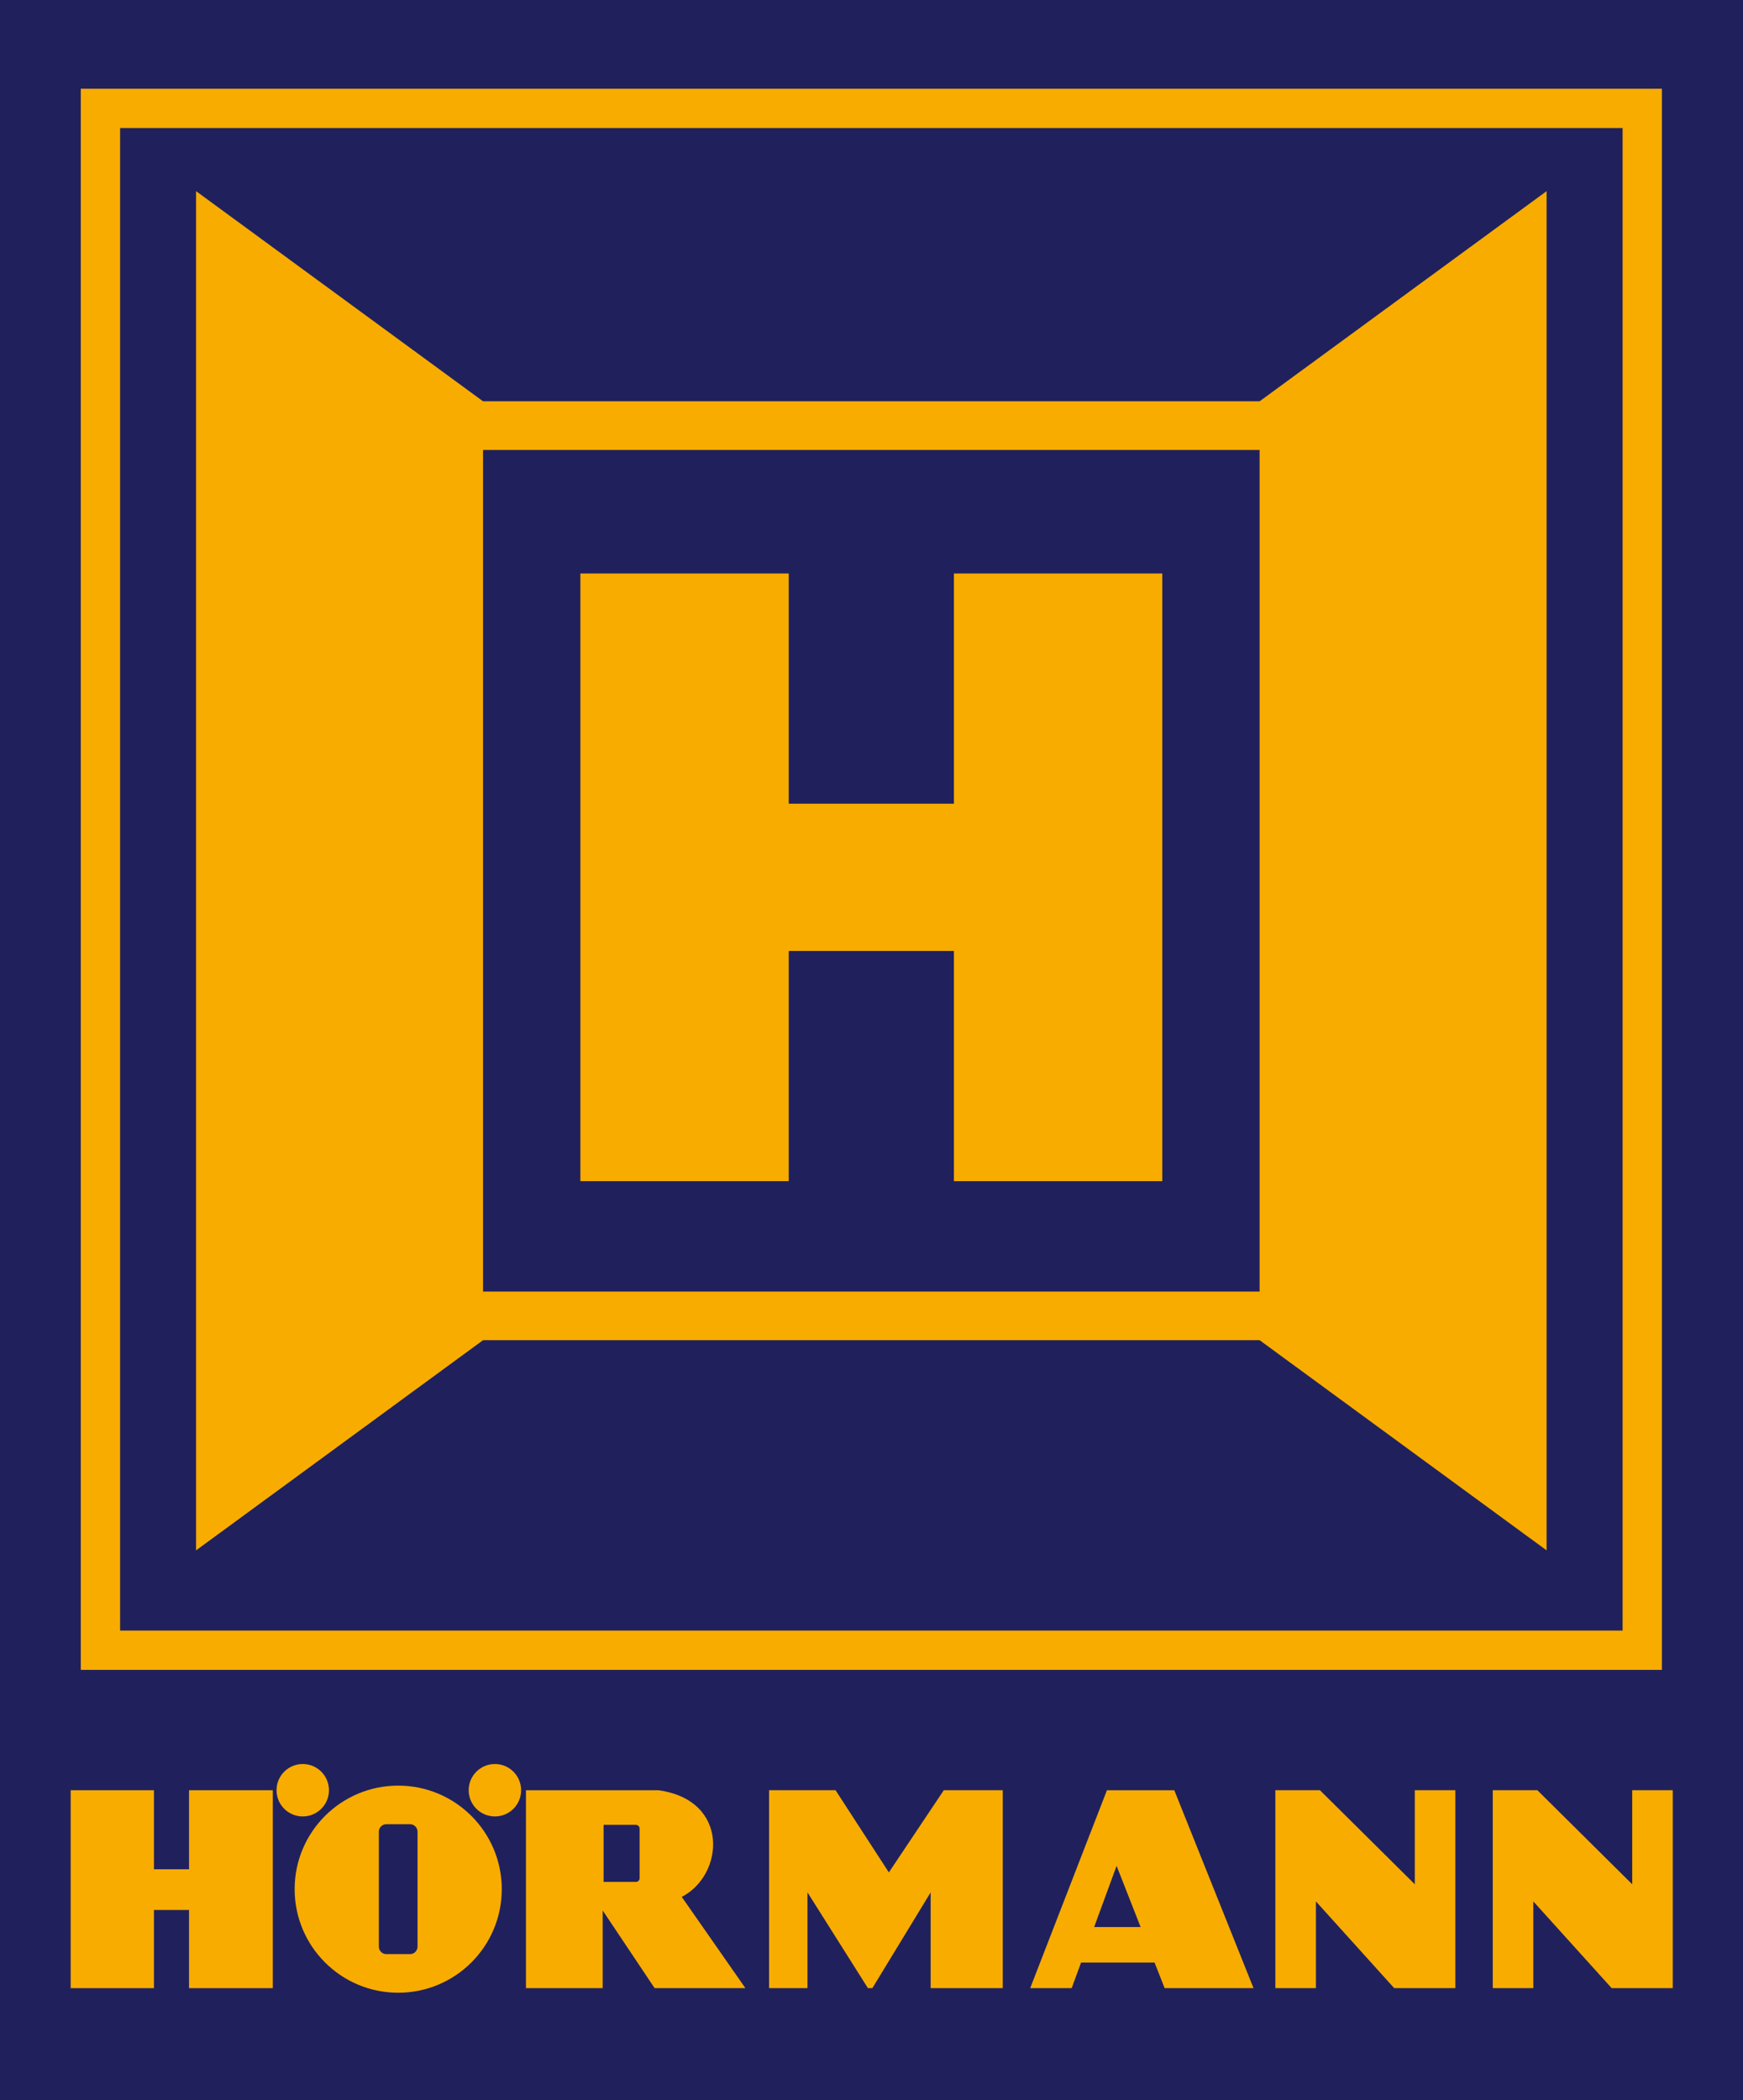
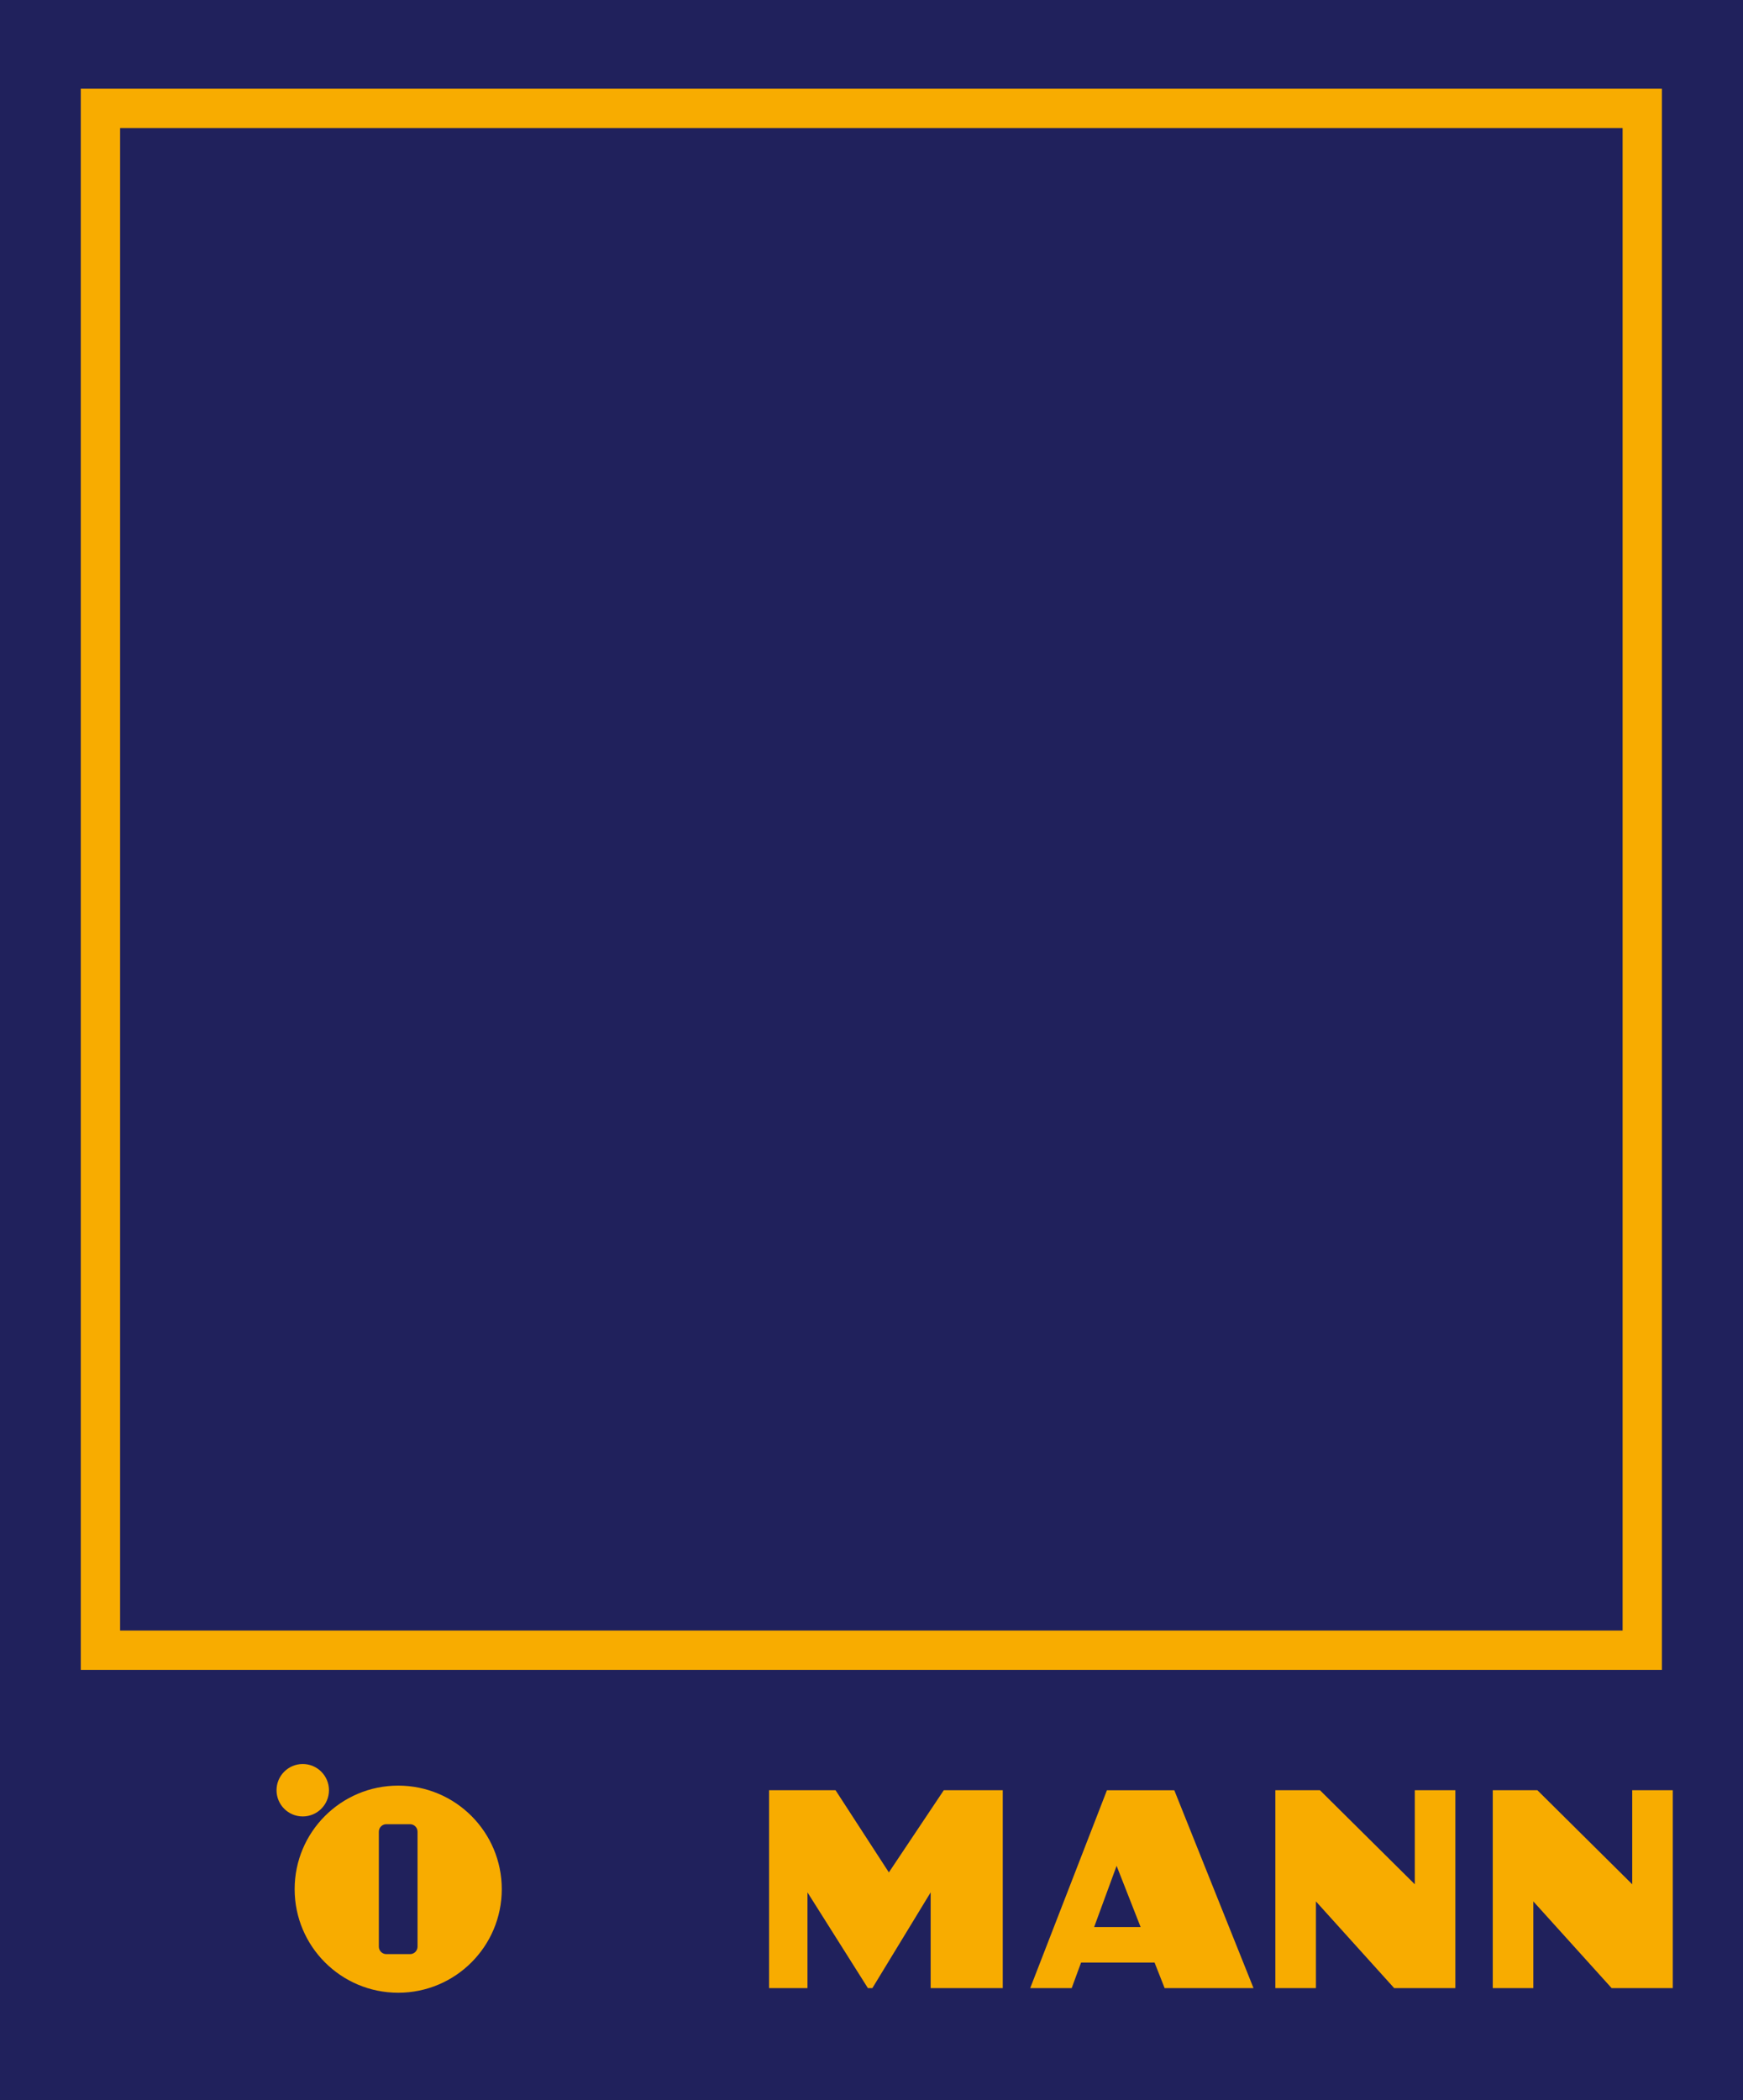
<svg xmlns="http://www.w3.org/2000/svg" version="1.1" id="Layer_1" x="0px" y="0px" width="106.239px" height="128px" viewBox="0 0 106.239 128" enable-background="new 0 0 106.239 128" xml:space="preserve">
  <g>
    <rect fill="#20215C" width="106.239" height="128" />
    <path fill="#F8AC00" d="M98.901,7.804v91.581H7.32V7.804H98.901 M101.295,5.408H4.924v96.372h96.371V5.408L101.295,5.408z" />
-     <path fill="#F8AC00" d="M76.776,24.459H53.11H29.442L11.951,11.651v40.901v1.041v40.903l17.491-12.81H53.11h23.666l17.492,12.81   V53.594v-1.041V11.651L76.776,24.459z M76.776,53.594v25.129H53.11H29.442V53.594v-1.041V27.426H53.11h23.666v25.127V53.594z" />
-     <polygon fill="#F8AC00" points="58.143,34.955 58.143,48.986 53.11,48.986 48.075,48.986 48.075,34.955 35.375,34.955    35.375,53.473 35.375,71.993 48.075,71.993 48.075,57.961 53.11,57.961 58.143,57.961 58.143,71.993 70.844,71.993 70.844,53.473    70.844,34.955  " />
-     <polygon fill="#F8AC00" points="11.522,109.116 11.522,113.934 9.383,113.934 9.383,109.116 4.307,109.116 4.307,121.179    9.383,121.179 9.383,116.415 11.522,116.415 11.522,121.179 16.628,121.179 16.628,109.116  " />
    <path fill="#F8AC00" d="M24.271,108.835c-3.485,0-6.312,2.826-6.312,6.311c0,3.488,2.827,6.313,6.312,6.313   c3.486,0,6.313-2.825,6.313-6.313C30.583,111.661,27.757,108.835,24.271,108.835z M25.45,118.649c0,0.251-0.204,0.456-0.457,0.456   h-1.445c-0.252,0-0.457-0.205-0.457-0.456v-7.006c0-0.252,0.204-0.456,0.457-0.456h1.445c0.252,0,0.457,0.204,0.457,0.456V118.649z   " />
-     <circle fill="#F8AC00" cx="30.165" cy="109.116" r="1.598" />
    <circle fill="#F8AC00" cx="18.453" cy="109.116" r="1.598" />
-     <path fill="#F8AC00" d="M41.554,115.617c2.596-1.339,2.938-5.903-1.426-6.501h-8.07v12.063h4.677v-4.734l3.165,4.734h5.533   L41.554,115.617z M38.986,114.478c0,0.125-0.101,0.227-0.228,0.227h-0.912h-0.3h-0.756v-3.479h0.756h0.3h0.912   c0.127,0,0.228,0.104,0.228,0.229V114.478z" />
    <polygon fill="#F8AC00" points="57.526,109.116 54.178,114.125 50.928,109.116 46.877,109.116 46.877,121.179 49.217,121.179    49.217,115.342 52.901,121.179 53.172,121.179 56.725,115.342 56.725,121.179 61.12,121.179 61.12,109.116  " />
    <path fill="#F8AC00" d="M70.987,121.179h5.418l-4.83-12.063h-4.105l-4.678,12.063h2.529l0.572-1.559h4.48L70.987,121.179z    M66.69,117.454l1.369-3.729l1.463,3.729H66.69z" />
    <polygon fill="#F8AC00" points="86.235,109.116 86.235,114.849 80.454,109.116 80.208,109.116 77.735,109.116 77.735,113.156    77.735,121.179 80.208,121.179 80.208,115.892 84.979,121.179 86.235,121.179 88.706,121.179 88.706,117.3 88.706,109.116  " />
    <polygon fill="#F8AC00" points="99.487,109.116 99.487,114.849 93.706,109.116 93.459,109.116 90.987,109.116 90.987,113.156    90.987,121.179 93.459,121.179 93.459,115.892 98.233,121.179 99.487,121.179 101.959,121.179 101.959,117.3 101.959,109.116  " />
  </g>
</svg>